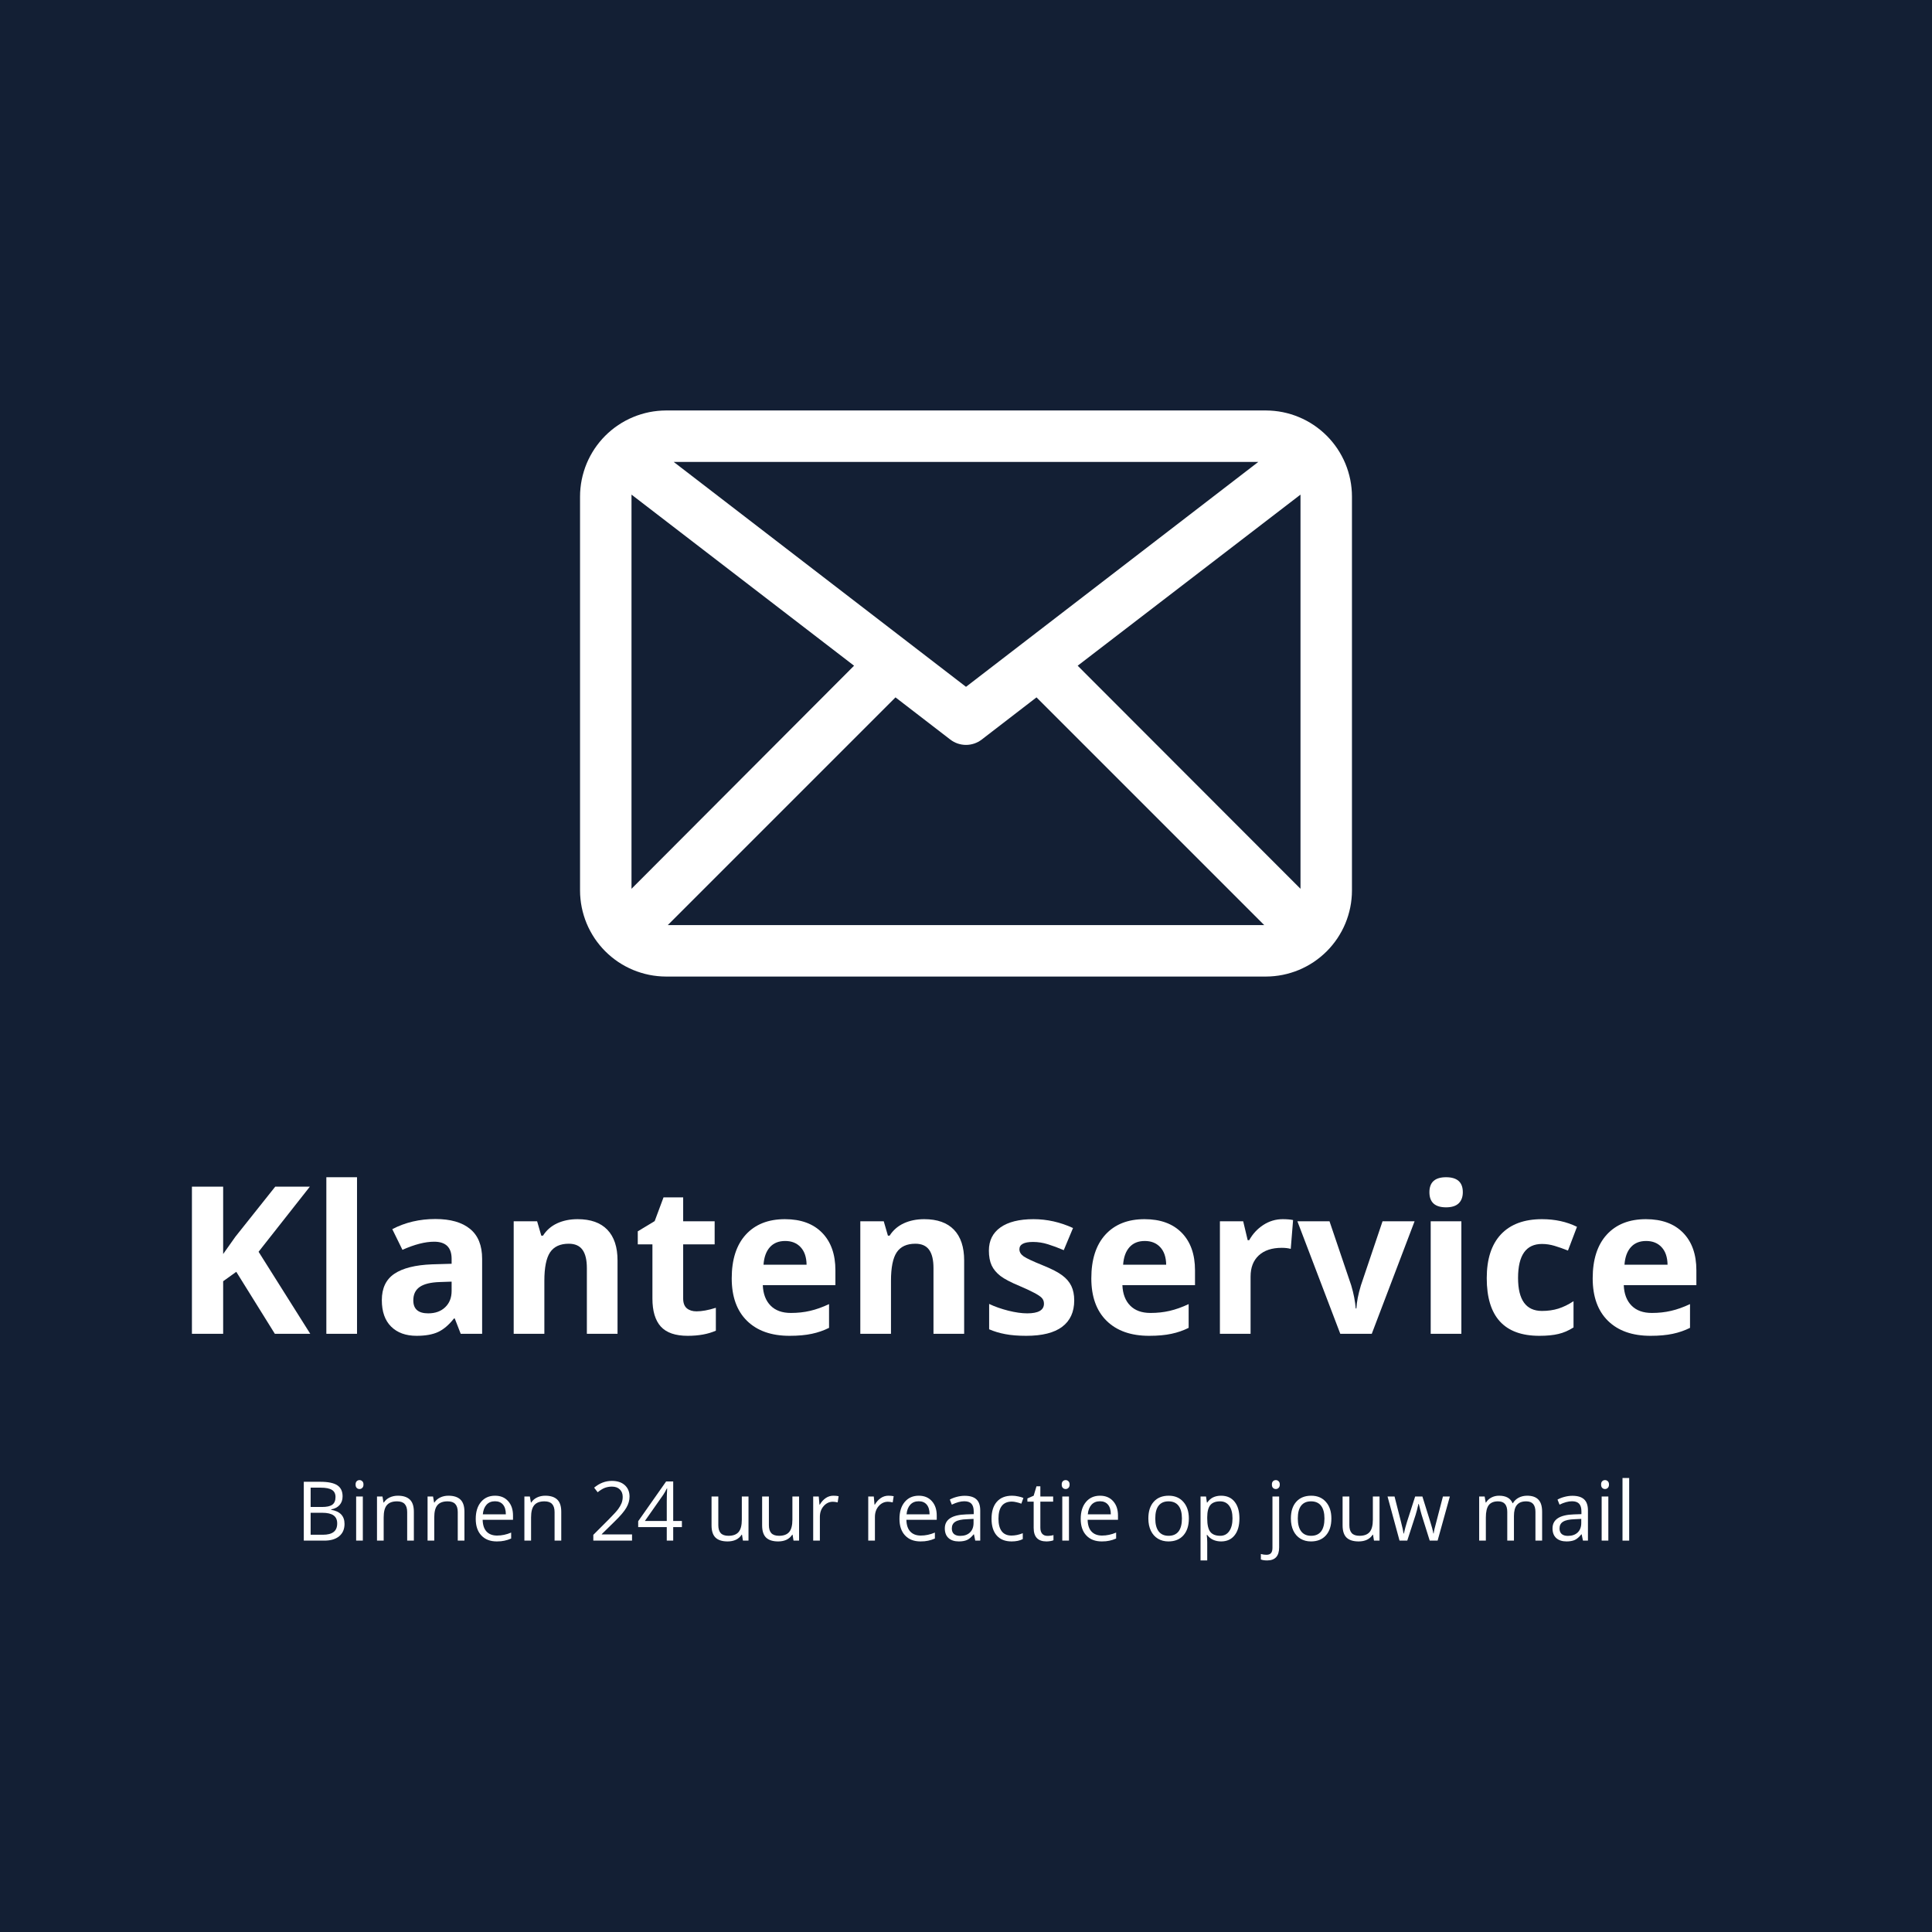
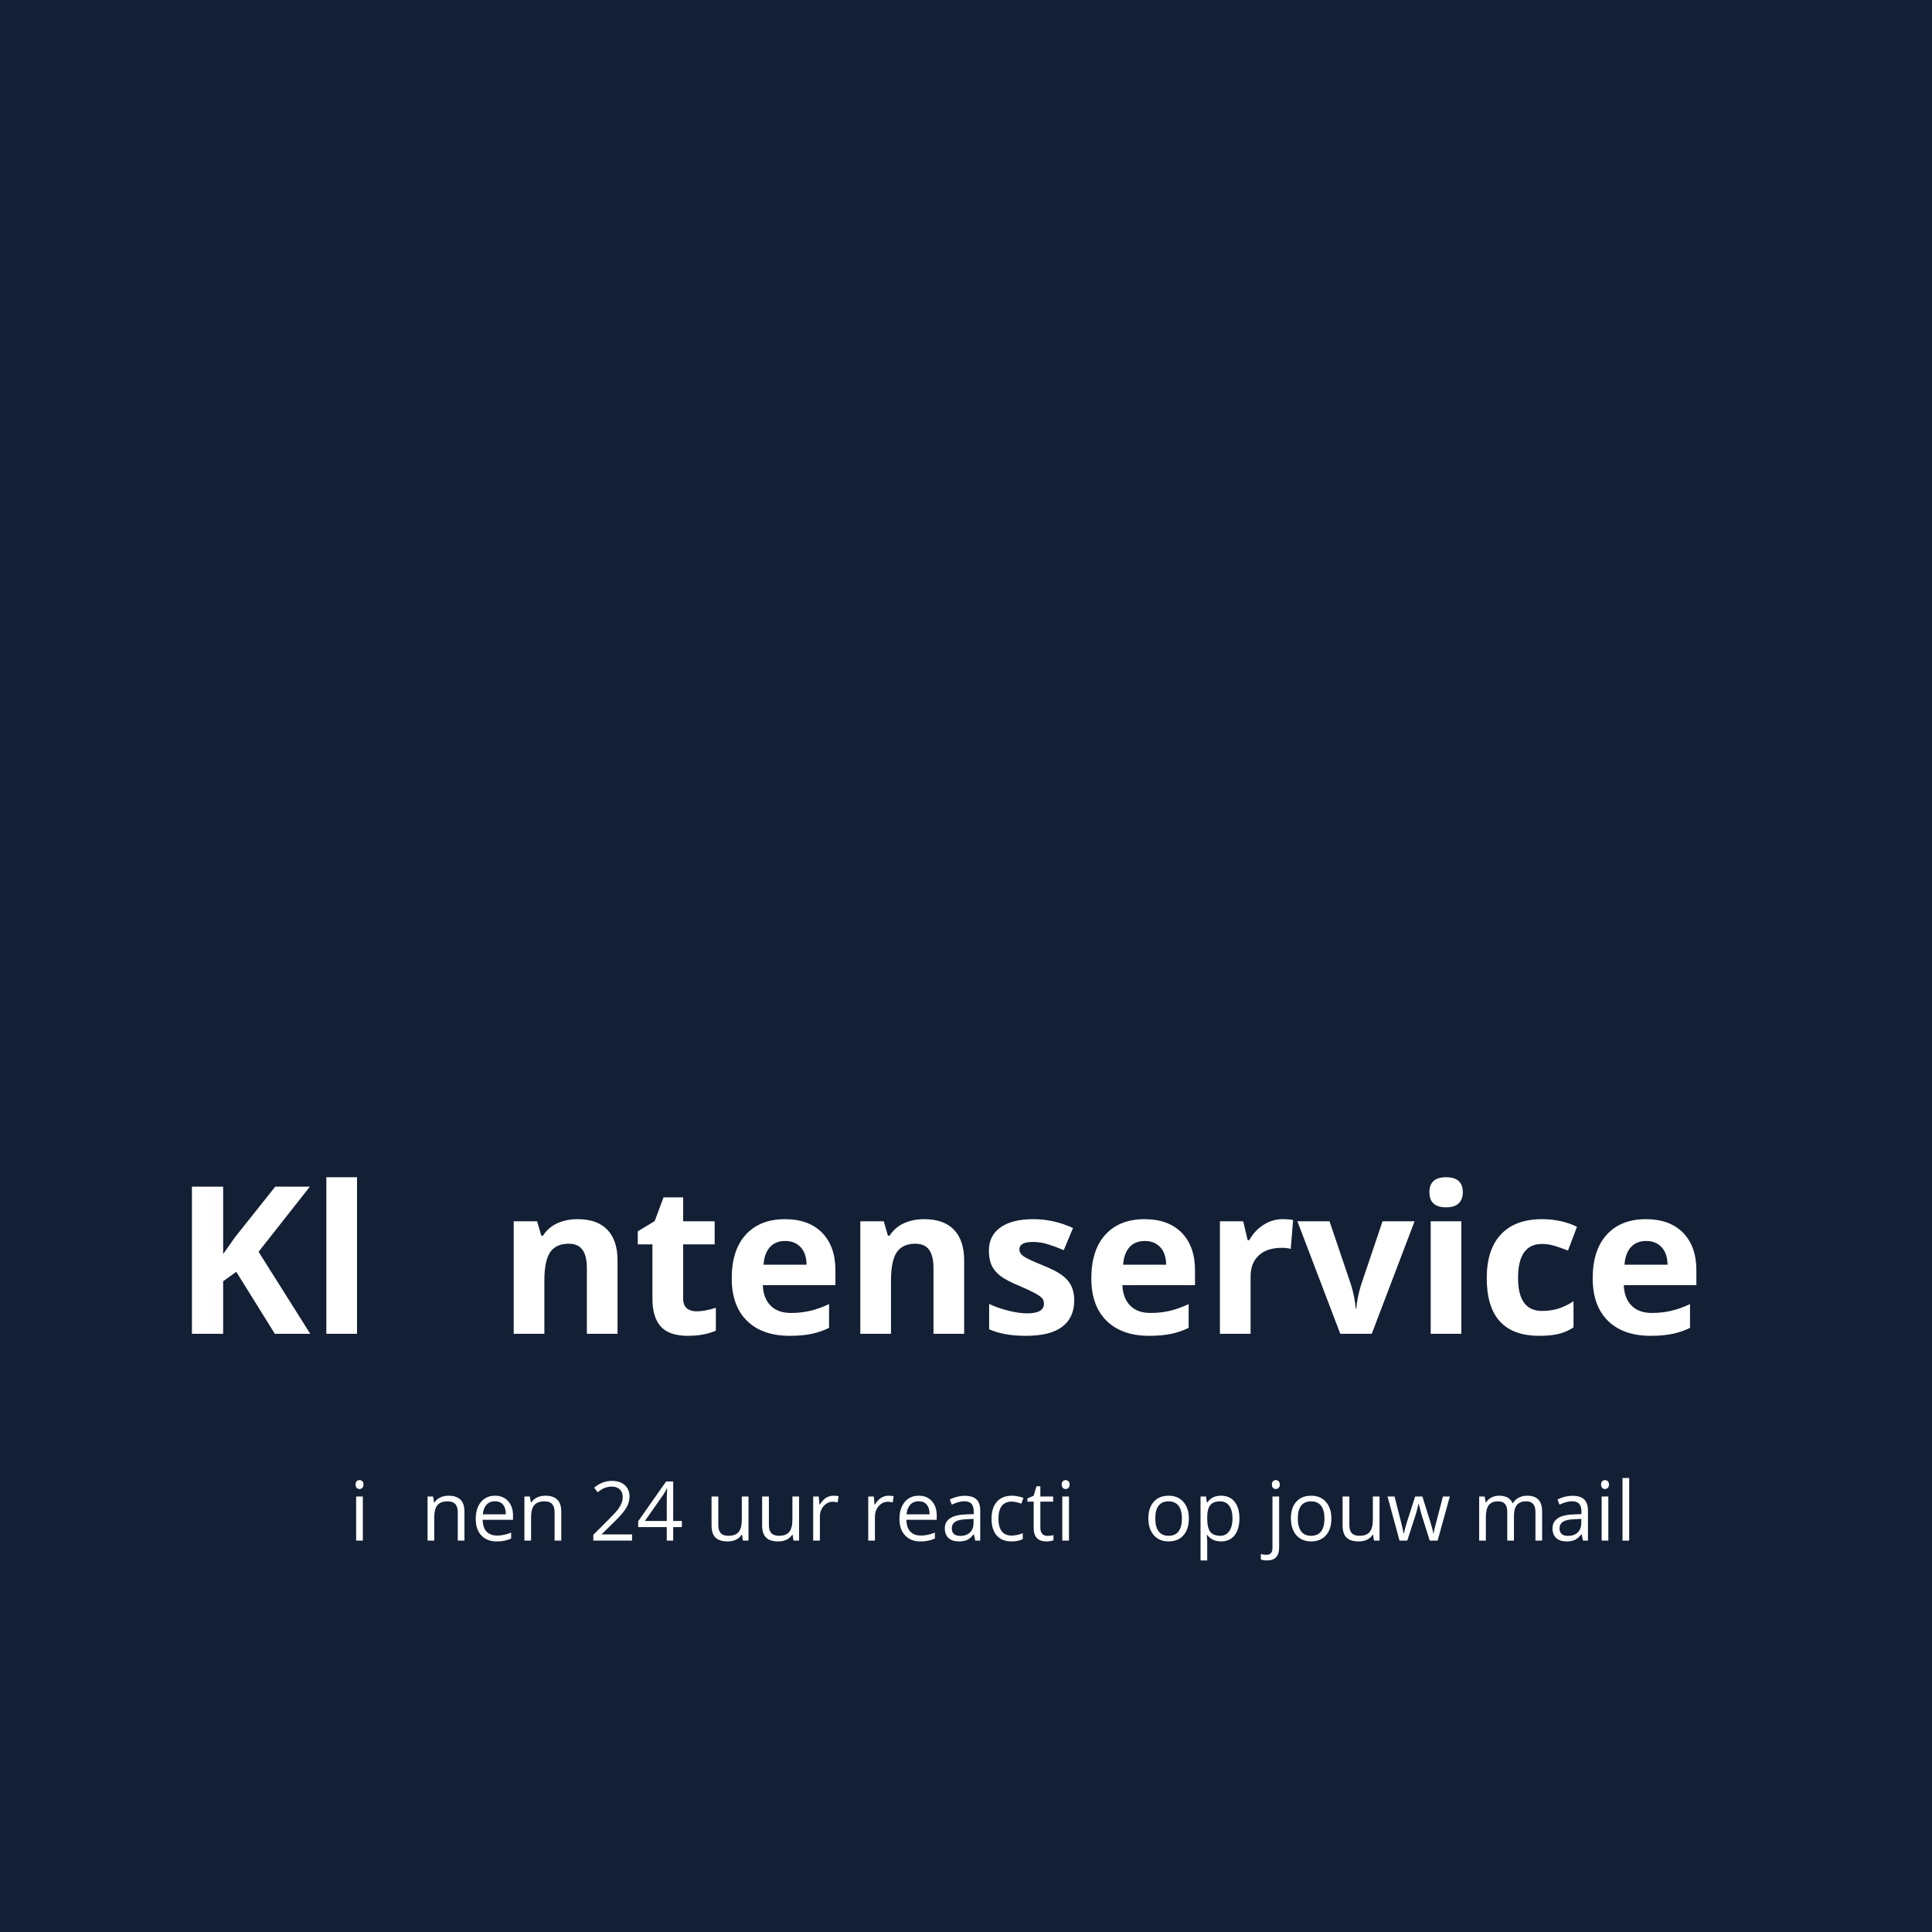
<svg xmlns="http://www.w3.org/2000/svg" version="1.0" preserveAspectRatio="xMidYMid meet" height="500" viewBox="0 0 375 375" zoomAndPan="magnify" width="500">
  <defs>
    <g />
    <clipPath id="d51730bd1d">
-       <path clip-rule="nonzero" d="M 112.5 79.672 L 262.5 79.672 L 262.5 189.922 L 112.5 189.922 Z M 112.5 79.672" />
-     </clipPath>
+       </clipPath>
  </defs>
  <rect fill-opacity="1" height="450" y="-37.5" fill="#ffffff" width="450" x="-37.5" />
  <rect fill-opacity="1" height="450" y="-37.5" fill="#131f34" width="450" x="-37.5" />
  <g clip-path="url(#d51730bd1d)">
    <path fill-rule="nonzero" fill-opacity="1" d="M 245.734 79.672 L 129.266 79.672 C 128.719 79.676 128.176 79.703 127.633 79.758 C 127.09 79.812 126.551 79.895 126.016 80 C 125.48 80.109 124.953 80.242 124.43 80.402 C 123.906 80.562 123.395 80.746 122.891 80.957 C 122.387 81.164 121.895 81.398 121.414 81.656 C 120.93 81.914 120.465 82.195 120.012 82.5 C 119.559 82.801 119.117 83.129 118.699 83.473 C 118.277 83.82 117.871 84.188 117.484 84.574 C 117.098 84.957 116.734 85.363 116.387 85.785 C 116.039 86.207 115.715 86.645 115.41 87.098 C 115.109 87.551 114.828 88.02 114.57 88.5 C 114.312 88.98 114.078 89.473 113.867 89.977 C 113.66 90.48 113.473 90.996 113.316 91.516 C 113.156 92.039 113.023 92.566 112.914 93.102 C 112.805 93.637 112.727 94.176 112.672 94.719 C 112.613 95.262 112.586 95.809 112.586 96.352 L 112.586 172.867 C 112.586 173.414 112.613 173.957 112.672 174.5 C 112.727 175.043 112.805 175.582 112.914 176.117 C 113.023 176.652 113.156 177.18 113.316 177.703 C 113.473 178.227 113.66 178.738 113.867 179.242 C 114.078 179.746 114.312 180.238 114.57 180.719 C 114.828 181.199 115.109 181.668 115.41 182.121 C 115.715 182.574 116.039 183.012 116.387 183.434 C 116.734 183.855 117.098 184.262 117.484 184.648 C 117.871 185.031 118.277 185.398 118.699 185.746 C 119.117 186.094 119.559 186.418 120.012 186.723 C 120.465 187.023 120.93 187.305 121.414 187.562 C 121.895 187.82 122.387 188.055 122.891 188.266 C 123.395 188.473 123.906 188.66 124.43 188.816 C 124.953 188.977 125.48 189.109 126.016 189.219 C 126.551 189.328 127.09 189.406 127.633 189.461 C 128.176 189.516 128.719 189.547 129.266 189.547 L 245.734 189.547 C 246.281 189.547 246.824 189.516 247.367 189.461 C 247.91 189.406 248.449 189.328 248.984 189.219 C 249.52 189.109 250.047 188.977 250.57 188.816 C 251.094 188.66 251.605 188.473 252.109 188.266 C 252.613 188.055 253.105 187.82 253.586 187.562 C 254.07 187.305 254.535 187.023 254.988 186.723 C 255.441 186.418 255.879 186.094 256.301 185.746 C 256.723 185.398 257.129 185.031 257.516 184.648 C 257.902 184.262 258.266 183.855 258.613 183.434 C 258.961 183.012 259.285 182.574 259.59 182.121 C 259.891 181.668 260.172 181.199 260.43 180.719 C 260.688 180.238 260.922 179.746 261.133 179.242 C 261.34 178.738 261.527 178.227 261.684 177.703 C 261.844 177.18 261.977 176.652 262.086 176.117 C 262.195 175.582 262.273 175.043 262.328 174.5 C 262.387 173.957 262.414 173.414 262.414 172.867 L 262.414 96.352 C 262.414 95.809 262.387 95.262 262.328 94.719 C 262.273 94.176 262.195 93.637 262.086 93.102 C 261.977 92.566 261.844 92.039 261.684 91.516 C 261.527 90.996 261.34 90.48 261.133 89.977 C 260.922 89.473 260.688 88.98 260.43 88.5 C 260.172 88.02 259.891 87.551 259.59 87.098 C 259.285 86.645 258.961 86.207 258.613 85.785 C 258.266 85.363 257.902 84.957 257.516 84.574 C 257.129 84.188 256.723 83.82 256.301 83.473 C 255.879 83.129 255.441 82.801 254.988 82.5 C 254.535 82.195 254.07 81.914 253.586 81.656 C 253.105 81.398 252.613 81.164 252.109 80.957 C 251.605 80.746 251.094 80.562 250.57 80.402 C 250.047 80.242 249.52 80.109 248.984 80 C 248.449 79.895 247.91 79.812 247.367 79.758 C 246.824 79.703 246.281 79.676 245.734 79.672 Z M 122.574 96.004 L 165.773 129.215 L 122.574 172.516 L 122.574 96.352 C 122.574 96.352 122.574 96.105 122.574 96.004 Z M 187.5 133.312 L 130.766 89.66 L 244.234 89.66 Z M 173.816 135.359 L 184.453 143.551 C 184.891 143.887 185.371 144.145 185.891 144.32 C 186.414 144.496 186.949 144.586 187.5 144.586 C 188.051 144.586 188.586 144.496 189.109 144.32 C 189.629 144.145 190.109 143.887 190.547 143.551 L 201.184 135.359 L 245.383 179.559 L 129.617 179.559 Z M 209.176 129.215 L 252.426 96.004 C 252.426 96.004 252.426 96.004 252.426 96.352 L 252.426 172.516 Z M 209.176 129.215" fill="#ffffff" />
  </g>
  <g fill-opacity="1" fill="#ffffff">
    <g transform="translate(33.659, 258.89)">
      <g>
        <path d="M 26.562 0 L 19.688 0 L 12.203 -12.031 L 9.656 -10.203 L 9.656 0 L 3.594 0 L 3.594 -28.562 L 9.656 -28.562 L 9.656 -15.484 L 12.031 -18.844 L 19.766 -28.562 L 26.484 -28.562 L 16.531 -15.922 Z M 26.562 0" />
      </g>
    </g>
  </g>
  <g fill-opacity="1" fill="#ffffff">
    <g transform="translate(60.219, 258.89)">
      <g>
        <path d="M 9.078 0 L 3.125 0 L 3.125 -30.391 L 9.078 -30.391 Z M 9.078 0" />
      </g>
    </g>
  </g>
  <g fill-opacity="1" fill="#ffffff">
    <g transform="translate(72.425, 258.89)">
      <g>
-         <path d="M 17 0 L 15.844 -2.969 L 15.688 -2.969 C 14.688 -1.707 13.656 -0.832 12.594 -0.344 C 11.531 0.145 10.145 0.391 8.438 0.391 C 6.344 0.391 4.691 -0.207 3.484 -1.406 C 2.285 -2.602 1.688 -4.312 1.688 -6.531 C 1.688 -8.844 2.492 -10.547 4.109 -11.641 C 5.734 -12.742 8.18 -13.359 11.453 -13.484 L 15.234 -13.594 L 15.234 -14.547 C 15.234 -16.766 14.102 -17.875 11.844 -17.875 C 10.094 -17.875 8.039 -17.348 5.688 -16.297 L 3.719 -20.312 C 6.227 -21.625 9.016 -22.281 12.078 -22.281 C 15.004 -22.281 17.25 -21.641 18.812 -20.359 C 20.375 -19.086 21.156 -17.148 21.156 -14.547 L 21.156 0 Z M 15.234 -10.125 L 12.938 -10.047 C 11.195 -9.992 9.906 -9.68 9.062 -9.109 C 8.219 -8.535 7.797 -7.66 7.797 -6.484 C 7.797 -4.805 8.758 -3.969 10.688 -3.969 C 12.062 -3.969 13.16 -4.363 13.984 -5.156 C 14.816 -5.945 15.234 -7.004 15.234 -8.328 Z M 15.234 -10.125" />
-       </g>
+         </g>
    </g>
  </g>
  <g fill-opacity="1" fill="#ffffff">
    <g transform="translate(96.582, 258.89)">
      <g>
        <path d="M 23.281 0 L 17.328 0 L 17.328 -12.75 C 17.328 -14.332 17.047 -15.516 16.484 -16.297 C 15.922 -17.086 15.031 -17.484 13.812 -17.484 C 12.145 -17.484 10.938 -16.926 10.188 -15.812 C 9.445 -14.695 9.078 -12.852 9.078 -10.281 L 9.078 0 L 3.125 0 L 3.125 -21.844 L 7.672 -21.844 L 8.484 -19.047 L 8.812 -19.047 C 9.477 -20.098 10.391 -20.895 11.547 -21.438 C 12.711 -21.977 14.039 -22.25 15.531 -22.25 C 18.07 -22.25 20 -21.562 21.312 -20.188 C 22.625 -18.812 23.281 -16.828 23.281 -14.234 Z M 23.281 0" />
      </g>
    </g>
  </g>
  <g fill-opacity="1" fill="#ffffff">
    <g transform="translate(122.869, 258.89)">
      <g>
        <path d="M 12.328 -4.359 C 13.367 -4.359 14.617 -4.586 16.078 -5.047 L 16.078 -0.609 C 14.586 0.055 12.766 0.391 10.609 0.391 C 8.223 0.391 6.484 -0.207 5.391 -1.406 C 4.305 -2.613 3.766 -4.426 3.766 -6.844 L 3.766 -17.359 L 0.922 -17.359 L 0.922 -19.891 L 4.203 -21.875 L 5.922 -26.484 L 9.734 -26.484 L 9.734 -21.844 L 15.844 -21.844 L 15.844 -17.359 L 9.734 -17.359 L 9.734 -6.844 C 9.734 -5.988 9.969 -5.359 10.438 -4.953 C 10.914 -4.555 11.547 -4.359 12.328 -4.359 Z M 12.328 -4.359" />
      </g>
    </g>
  </g>
  <g fill-opacity="1" fill="#ffffff">
    <g transform="translate(140.23, 258.89)">
      <g>
        <path d="M 12.172 -18.016 C 10.91 -18.016 9.922 -17.613 9.203 -16.812 C 8.484 -16.008 8.07 -14.875 7.969 -13.406 L 16.328 -13.406 C 16.305 -14.875 15.922 -16.008 15.172 -16.812 C 14.43 -17.613 13.43 -18.016 12.172 -18.016 Z M 13.016 0.391 C 9.492 0.391 6.742 -0.578 4.766 -2.516 C 2.785 -4.461 1.797 -7.211 1.797 -10.766 C 1.797 -14.422 2.707 -17.25 4.531 -19.25 C 6.363 -21.25 8.895 -22.25 12.125 -22.25 C 15.219 -22.25 17.625 -21.367 19.344 -19.609 C 21.062 -17.848 21.922 -15.422 21.922 -12.328 L 21.922 -9.438 L 7.828 -9.438 C 7.898 -7.738 8.406 -6.414 9.344 -5.469 C 10.281 -4.52 11.594 -4.047 13.281 -4.047 C 14.594 -4.047 15.832 -4.18 17 -4.453 C 18.176 -4.723 19.406 -5.16 20.688 -5.766 L 20.688 -1.156 C 19.645 -0.633 18.531 -0.25 17.344 0 C 16.156 0.258 14.711 0.391 13.016 0.391 Z M 13.016 0.391" />
      </g>
    </g>
  </g>
  <g fill-opacity="1" fill="#ffffff">
    <g transform="translate(163.861, 258.89)">
      <g>
        <path d="M 23.281 0 L 17.328 0 L 17.328 -12.75 C 17.328 -14.332 17.047 -15.516 16.484 -16.297 C 15.922 -17.086 15.031 -17.484 13.812 -17.484 C 12.145 -17.484 10.938 -16.926 10.188 -15.812 C 9.445 -14.695 9.078 -12.852 9.078 -10.281 L 9.078 0 L 3.125 0 L 3.125 -21.844 L 7.672 -21.844 L 8.484 -19.047 L 8.812 -19.047 C 9.477 -20.098 10.391 -20.895 11.547 -21.438 C 12.711 -21.977 14.039 -22.25 15.531 -22.25 C 18.07 -22.25 20 -21.562 21.312 -20.188 C 22.625 -18.812 23.281 -16.828 23.281 -14.234 Z M 23.281 0" />
      </g>
    </g>
  </g>
  <g fill-opacity="1" fill="#ffffff">
    <g transform="translate(190.147, 258.89)">
      <g>
        <path d="M 18.359 -6.484 C 18.359 -4.242 17.578 -2.535 16.016 -1.359 C 14.461 -0.191 12.141 0.391 9.047 0.391 C 7.453 0.391 6.094 0.281 4.969 0.062 C 3.852 -0.145 2.812 -0.457 1.844 -0.875 L 1.844 -5.797 C 2.945 -5.273 4.191 -4.836 5.578 -4.484 C 6.961 -4.141 8.18 -3.969 9.234 -3.969 C 11.398 -3.969 12.484 -4.594 12.484 -5.844 C 12.484 -6.312 12.336 -6.691 12.047 -6.984 C 11.766 -7.273 11.27 -7.602 10.562 -7.969 C 9.863 -8.344 8.926 -8.781 7.75 -9.281 C 6.07 -9.977 4.836 -10.625 4.047 -11.219 C 3.266 -11.82 2.691 -12.508 2.328 -13.281 C 1.973 -14.062 1.797 -15.02 1.797 -16.156 C 1.797 -18.094 2.547 -19.594 4.047 -20.656 C 5.555 -21.719 7.691 -22.25 10.453 -22.25 C 13.078 -22.25 15.633 -21.676 18.125 -20.531 L 16.328 -16.234 C 15.234 -16.703 14.211 -17.082 13.266 -17.375 C 12.316 -17.676 11.348 -17.828 10.359 -17.828 C 8.598 -17.828 7.719 -17.352 7.719 -16.406 C 7.719 -15.875 8 -15.41 8.562 -15.016 C 9.133 -14.629 10.375 -14.051 12.281 -13.281 C 13.988 -12.594 15.238 -11.945 16.031 -11.344 C 16.832 -10.75 17.422 -10.062 17.797 -9.281 C 18.172 -8.5 18.359 -7.566 18.359 -6.484 Z M 18.359 -6.484" />
      </g>
    </g>
  </g>
  <g fill-opacity="1" fill="#ffffff">
    <g transform="translate(210.028, 258.89)">
      <g>
        <path d="M 12.172 -18.016 C 10.91 -18.016 9.922 -17.613 9.203 -16.812 C 8.484 -16.008 8.07 -14.875 7.969 -13.406 L 16.328 -13.406 C 16.305 -14.875 15.922 -16.008 15.172 -16.812 C 14.43 -17.613 13.43 -18.016 12.172 -18.016 Z M 13.016 0.391 C 9.492 0.391 6.742 -0.578 4.766 -2.516 C 2.785 -4.461 1.797 -7.211 1.797 -10.766 C 1.797 -14.422 2.707 -17.25 4.531 -19.25 C 6.363 -21.25 8.895 -22.25 12.125 -22.25 C 15.219 -22.25 17.625 -21.367 19.344 -19.609 C 21.062 -17.848 21.922 -15.422 21.922 -12.328 L 21.922 -9.438 L 7.828 -9.438 C 7.898 -7.738 8.406 -6.414 9.344 -5.469 C 10.281 -4.52 11.594 -4.047 13.281 -4.047 C 14.594 -4.047 15.832 -4.18 17 -4.453 C 18.176 -4.723 19.406 -5.16 20.688 -5.766 L 20.688 -1.156 C 19.645 -0.633 18.531 -0.25 17.344 0 C 16.156 0.258 14.711 0.391 13.016 0.391 Z M 13.016 0.391" />
      </g>
    </g>
  </g>
  <g fill-opacity="1" fill="#ffffff">
    <g transform="translate(233.659, 258.89)">
      <g>
        <path d="M 15.312 -22.25 C 16.125 -22.25 16.797 -22.191 17.328 -22.078 L 16.875 -16.484 C 16.395 -16.617 15.812 -16.688 15.125 -16.688 C 13.219 -16.688 11.734 -16.195 10.672 -15.219 C 9.609 -14.238 9.078 -12.867 9.078 -11.109 L 9.078 0 L 3.125 0 L 3.125 -21.844 L 7.641 -21.844 L 8.516 -18.172 L 8.812 -18.172 C 9.488 -19.391 10.398 -20.375 11.547 -21.125 C 12.703 -21.875 13.957 -22.25 15.312 -22.25 Z M 15.312 -22.25" />
      </g>
    </g>
  </g>
  <g fill-opacity="1" fill="#ffffff">
    <g transform="translate(251.821, 258.89)">
      <g>
        <path d="M 8.328 0 L 0 -21.844 L 6.234 -21.844 L 10.453 -9.391 C 10.922 -7.816 11.211 -6.328 11.328 -4.922 L 11.453 -4.922 C 11.516 -6.172 11.805 -7.66 12.328 -9.391 L 16.531 -21.844 L 22.75 -21.844 L 14.438 0 Z M 8.328 0" />
      </g>
    </g>
  </g>
  <g fill-opacity="1" fill="#ffffff">
    <g transform="translate(274.573, 258.89)">
      <g>
        <path d="M 2.875 -27.484 C 2.875 -29.422 3.953 -30.391 6.109 -30.391 C 8.273 -30.391 9.359 -29.422 9.359 -27.484 C 9.359 -26.555 9.086 -25.832 8.547 -25.312 C 8.004 -24.801 7.191 -24.547 6.109 -24.547 C 3.953 -24.547 2.875 -25.523 2.875 -27.484 Z M 9.078 0 L 3.125 0 L 3.125 -21.844 L 9.078 -21.844 Z M 9.078 0" />
      </g>
    </g>
  </g>
  <g fill-opacity="1" fill="#ffffff">
    <g transform="translate(286.779, 258.89)">
      <g>
        <path d="M 12 0.391 C 5.195 0.391 1.797 -3.336 1.797 -10.797 C 1.797 -14.516 2.719 -17.352 4.562 -19.312 C 6.414 -21.27 9.066 -22.25 12.516 -22.25 C 15.047 -22.25 17.312 -21.754 19.312 -20.766 L 17.562 -16.156 C 16.625 -16.531 15.75 -16.836 14.938 -17.078 C 14.133 -17.316 13.328 -17.438 12.516 -17.438 C 9.422 -17.438 7.875 -15.238 7.875 -10.844 C 7.875 -6.57 9.422 -4.438 12.516 -4.438 C 13.66 -4.438 14.723 -4.586 15.703 -4.891 C 16.68 -5.203 17.66 -5.68 18.641 -6.328 L 18.641 -1.234 C 17.672 -0.617 16.691 -0.195 15.703 0.031 C 14.723 0.27 13.488 0.391 12 0.391 Z M 12 0.391" />
      </g>
    </g>
  </g>
  <g fill-opacity="1" fill="#ffffff">
    <g transform="translate(307.343, 258.89)">
      <g>
        <path d="M 12.172 -18.016 C 10.91 -18.016 9.922 -17.613 9.203 -16.812 C 8.484 -16.008 8.07 -14.875 7.969 -13.406 L 16.328 -13.406 C 16.305 -14.875 15.922 -16.008 15.172 -16.812 C 14.43 -17.613 13.43 -18.016 12.172 -18.016 Z M 13.016 0.391 C 9.492 0.391 6.742 -0.578 4.766 -2.516 C 2.785 -4.461 1.797 -7.211 1.797 -10.766 C 1.797 -14.422 2.707 -17.25 4.531 -19.25 C 6.363 -21.25 8.895 -22.25 12.125 -22.25 C 15.219 -22.25 17.625 -21.367 19.344 -19.609 C 21.062 -17.848 21.922 -15.422 21.922 -12.328 L 21.922 -9.438 L 7.828 -9.438 C 7.898 -7.738 8.406 -6.414 9.344 -5.469 C 10.281 -4.52 11.594 -4.047 13.281 -4.047 C 14.594 -4.047 15.832 -4.18 17 -4.453 C 18.176 -4.723 19.406 -5.16 20.688 -5.766 L 20.688 -1.156 C 19.645 -0.633 18.531 -0.25 17.344 0 C 16.156 0.258 14.711 0.391 13.016 0.391 Z M 13.016 0.391" />
      </g>
    </g>
  </g>
  <g fill-opacity="1" fill="#ffffff">
    <g transform="translate(330.975, 258.89)">
      <g />
    </g>
  </g>
  <g fill-opacity="1" fill="#ffffff">
    <g transform="translate(57.388, 299.035)">
      <g>
-         <path d="M 1.578 -11.422 L 4.797 -11.422 C 6.316 -11.422 7.414 -11.191 8.094 -10.734 C 8.77 -10.285 9.109 -9.57 9.109 -8.594 C 9.109 -7.914 8.914 -7.359 8.531 -6.922 C 8.156 -6.484 7.609 -6.195 6.891 -6.062 L 6.891 -5.984 C 8.617 -5.691 9.484 -4.781 9.484 -3.25 C 9.484 -2.227 9.141 -1.43 8.453 -0.859 C 7.766 -0.285 6.801 0 5.562 0 L 1.578 0 Z M 2.906 -6.531 L 5.094 -6.531 C 6.031 -6.531 6.703 -6.676 7.109 -6.969 C 7.523 -7.27 7.734 -7.77 7.734 -8.469 C 7.734 -9.102 7.504 -9.562 7.047 -9.844 C 6.586 -10.133 5.859 -10.281 4.859 -10.281 L 2.906 -10.281 Z M 2.906 -5.406 L 2.906 -1.141 L 5.281 -1.141 C 6.207 -1.141 6.898 -1.316 7.359 -1.672 C 7.828 -2.023 8.062 -2.582 8.062 -3.344 C 8.062 -4.051 7.82 -4.57 7.344 -4.906 C 6.875 -5.238 6.148 -5.406 5.172 -5.406 Z M 2.906 -5.406" />
-       </g>
+         </g>
    </g>
  </g>
  <g fill-opacity="1" fill="#ffffff">
    <g transform="translate(67.753, 299.035)">
      <g>
        <path d="M 2.672 0 L 1.375 0 L 1.375 -8.562 L 2.672 -8.562 Z M 1.266 -10.891 C 1.266 -11.18 1.336 -11.395 1.484 -11.531 C 1.629 -11.676 1.812 -11.75 2.031 -11.75 C 2.238 -11.75 2.414 -11.676 2.562 -11.531 C 2.719 -11.395 2.797 -11.18 2.797 -10.891 C 2.797 -10.598 2.719 -10.379 2.562 -10.234 C 2.414 -10.086 2.238 -10.016 2.031 -10.016 C 1.812 -10.016 1.629 -10.086 1.484 -10.234 C 1.336 -10.379 1.266 -10.598 1.266 -10.891 Z M 1.266 -10.891" />
      </g>
    </g>
  </g>
  <g fill-opacity="1" fill="#ffffff">
    <g transform="translate(71.799, 299.035)">
      <g>
+         </g>
+     </g>
+   </g>
+   <g fill-opacity="1" fill="#ffffff">
+     <g transform="translate(81.616, 299.035)">
+       <g>
        <path d="M 7.234 0 L 7.234 -5.547 C 7.234 -6.242 7.07 -6.766 6.75 -7.109 C 6.438 -7.453 5.941 -7.625 5.266 -7.625 C 4.367 -7.625 3.711 -7.379 3.297 -6.891 C 2.879 -6.41 2.672 -5.613 2.672 -4.5 L 2.672 0 L 1.375 0 L 1.375 -8.562 L 2.438 -8.562 L 2.641 -7.391 L 2.703 -7.391 C 2.973 -7.816 3.348 -8.145 3.828 -8.375 C 4.305 -8.602 4.836 -8.719 5.422 -8.719 C 6.453 -8.719 7.227 -8.469 7.75 -7.969 C 8.27 -7.477 8.531 -6.688 8.531 -5.594 L 8.531 0 Z M 7.234 0" />
      </g>
    </g>
  </g>
  <g fill-opacity="1" fill="#ffffff">
-     <g transform="translate(81.616, 299.035)">
+     <g transform="translate(91.434, 299.035)">
+       <g>
+         <path d="M 5 0.156 C 3.727 0.156 2.727 -0.227 2 -1 C 1.27 -1.77 0.906 -2.844 0.906 -4.219 C 0.906 -5.594 1.242 -6.688 1.922 -7.5 C 2.598 -8.312 3.508 -8.719 4.656 -8.719 C 5.727 -8.719 6.578 -8.363 7.203 -7.656 C 7.828 -6.957 8.141 -6.031 8.141 -4.875 L 8.141 -4.047 L 2.25 -4.047 C 2.27 -3.047 2.52 -2.285 3 -1.766 C 3.488 -1.242 4.172 -0.984 5.047 -0.984 C 5.961 -0.984 6.875 -1.176 7.781 -1.562 L 7.781 -0.406 C 7.32 -0.207 6.883 -0.066 6.469 0.016 C 6.062 0.109 5.57 0.156 5 0.156 Z M 4.641 -7.641 C 3.953 -7.641 3.406 -7.414 3 -6.969 C 2.594 -6.52 2.352 -5.898 2.281 -5.109 L 6.75 -5.109 C 6.75 -5.922 6.566 -6.547 6.203 -6.984 C 5.836 -7.422 5.316 -7.641 4.641 -7.641 Z M 4.641 -7.641" />
+       </g>
+     </g>
+   </g>
+   <g fill-opacity="1" fill="#ffffff">
+     <g transform="translate(100.409, 299.035)">
      <g>
        <path d="M 7.234 0 L 7.234 -5.547 C 7.234 -6.242 7.07 -6.766 6.75 -7.109 C 6.438 -7.453 5.941 -7.625 5.266 -7.625 C 4.367 -7.625 3.711 -7.379 3.297 -6.891 C 2.879 -6.41 2.672 -5.613 2.672 -4.5 L 2.672 0 L 1.375 0 L 1.375 -8.562 L 2.438 -8.562 L 2.641 -7.391 L 2.703 -7.391 C 2.973 -7.816 3.348 -8.145 3.828 -8.375 C 4.305 -8.602 4.836 -8.719 5.422 -8.719 C 6.453 -8.719 7.227 -8.469 7.75 -7.969 C 8.27 -7.477 8.531 -6.688 8.531 -5.594 L 8.531 0 Z M 7.234 0" />
      </g>
    </g>
  </g>
  <g fill-opacity="1" fill="#ffffff">
-     <g transform="translate(91.434, 299.035)">
+     <g transform="translate(110.227, 299.035)">
+       <g />
+     </g>
+   </g>
+   <g fill-opacity="1" fill="#ffffff">
+     <g transform="translate(114.382, 299.035)">
+       <g>
+         <path d="M 8.297 0 L 0.781 0 L 0.781 -1.125 L 3.797 -4.141 C 4.711 -5.066 5.316 -5.727 5.609 -6.125 C 5.898 -6.52 6.117 -6.906 6.266 -7.281 C 6.41 -7.656 6.484 -8.062 6.484 -8.5 C 6.484 -9.102 6.297 -9.582 5.922 -9.938 C 5.555 -10.301 5.047 -10.484 4.391 -10.484 C 3.91 -10.484 3.457 -10.406 3.031 -10.25 C 2.613 -10.094 2.145 -9.805 1.625 -9.391 L 0.938 -10.281 C 1.988 -11.156 3.133 -11.594 4.375 -11.594 C 5.445 -11.594 6.285 -11.316 6.891 -10.766 C 7.504 -10.211 7.812 -9.473 7.812 -8.547 C 7.812 -7.828 7.609 -7.113 7.203 -6.406 C 6.797 -5.695 6.035 -4.801 4.922 -3.719 L 2.422 -1.266 L 2.422 -1.203 L 8.297 -1.203 Z M 8.297 0" />
+       </g>
+     </g>
+   </g>
+   <g fill-opacity="1" fill="#ffffff">
+     <g transform="translate(123.528, 299.035)">
+       <g>
+         <path d="M 8.828 -2.625 L 7.141 -2.625 L 7.141 0 L 5.891 0 L 5.891 -2.625 L 0.344 -2.625 L 0.344 -3.766 L 5.766 -11.484 L 7.141 -11.484 L 7.141 -3.812 L 8.828 -3.812 Z M 5.891 -3.812 L 5.891 -7.609 C 5.891 -8.348 5.914 -9.188 5.969 -10.125 L 5.906 -10.125 C 5.656 -9.625 5.422 -9.211 5.203 -8.891 L 1.641 -3.812 Z M 5.891 -3.812" />
+       </g>
+     </g>
+   </g>
+   <g fill-opacity="1" fill="#ffffff">
+     <g transform="translate(132.674, 299.035)">
+       <g />
+     </g>
+   </g>
+   <g fill-opacity="1" fill="#ffffff">
+     <g transform="translate(136.83, 299.035)">
+       <g>
+         <path d="M 2.594 -8.562 L 2.594 -3.016 C 2.594 -2.316 2.75 -1.797 3.062 -1.453 C 3.383 -1.109 3.883 -0.938 4.562 -0.938 C 5.457 -0.938 6.113 -1.18 6.531 -1.672 C 6.945 -2.16 7.156 -2.957 7.156 -4.062 L 7.156 -8.562 L 8.453 -8.562 L 8.453 0 L 7.375 0 L 7.188 -1.156 L 7.125 -1.156 C 6.852 -0.727 6.484 -0.398 6.016 -0.172 C 5.547 0.047 5.008 0.156 4.406 0.156 C 3.363 0.156 2.582 -0.086 2.062 -0.578 C 1.539 -1.078 1.281 -1.875 1.281 -2.969 L 1.281 -8.562 Z M 2.594 -8.562" />
+       </g>
+     </g>
+   </g>
+   <g fill-opacity="1" fill="#ffffff">
+     <g transform="translate(146.648, 299.035)">
+       <g>
+         <path d="M 2.594 -8.562 L 2.594 -3.016 C 2.594 -2.316 2.75 -1.797 3.062 -1.453 C 3.383 -1.109 3.883 -0.938 4.562 -0.938 C 5.457 -0.938 6.113 -1.18 6.531 -1.672 C 6.945 -2.16 7.156 -2.957 7.156 -4.062 L 7.156 -8.562 L 8.453 -8.562 L 8.453 0 L 7.375 0 L 7.188 -1.156 L 7.125 -1.156 C 6.852 -0.727 6.484 -0.398 6.016 -0.172 C 5.547 0.047 5.008 0.156 4.406 0.156 C 3.363 0.156 2.582 -0.086 2.062 -0.578 C 1.539 -1.078 1.281 -1.875 1.281 -2.969 L 1.281 -8.562 Z M 2.594 -8.562" />
+       </g>
+     </g>
+   </g>
+   <g fill-opacity="1" fill="#ffffff">
+     <g transform="translate(156.465, 299.035)">
+       <g>
+         <path d="M 5.281 -8.719 C 5.664 -8.719 6.008 -8.688 6.312 -8.625 L 6.125 -7.422 C 5.77 -7.504 5.457 -7.547 5.188 -7.547 C 4.5 -7.547 3.906 -7.266 3.406 -6.703 C 2.914 -6.141 2.672 -5.438 2.672 -4.594 L 2.672 0 L 1.375 0 L 1.375 -8.562 L 2.453 -8.562 L 2.594 -6.984 L 2.656 -6.984 C 2.977 -7.535 3.363 -7.961 3.812 -8.266 C 4.258 -8.566 4.75 -8.719 5.281 -8.719 Z M 5.281 -8.719" />
+       </g>
+     </g>
+   </g>
+   <g fill-opacity="1" fill="#ffffff">
+     <g transform="translate(162.995, 299.035)">
+       <g />
+     </g>
+   </g>
+   <g fill-opacity="1" fill="#ffffff">
+     <g transform="translate(167.15, 299.035)">
+       <g>
+         <path d="M 5.281 -8.719 C 5.664 -8.719 6.008 -8.688 6.312 -8.625 L 6.125 -7.422 C 5.77 -7.504 5.457 -7.547 5.188 -7.547 C 4.5 -7.547 3.906 -7.266 3.406 -6.703 C 2.914 -6.141 2.672 -5.438 2.672 -4.594 L 2.672 0 L 1.375 0 L 1.375 -8.562 L 2.453 -8.562 L 2.594 -6.984 L 2.656 -6.984 C 2.977 -7.535 3.363 -7.961 3.812 -8.266 C 4.258 -8.566 4.75 -8.719 5.281 -8.719 Z M 5.281 -8.719" />
+       </g>
+     </g>
+   </g>
+   <g fill-opacity="1" fill="#ffffff">
+     <g transform="translate(173.68, 299.035)">
      <g>
        <path d="M 5 0.156 C 3.727 0.156 2.727 -0.227 2 -1 C 1.27 -1.77 0.906 -2.844 0.906 -4.219 C 0.906 -5.594 1.242 -6.688 1.922 -7.5 C 2.598 -8.312 3.508 -8.719 4.656 -8.719 C 5.727 -8.719 6.578 -8.363 7.203 -7.656 C 7.828 -6.957 8.141 -6.031 8.141 -4.875 L 8.141 -4.047 L 2.25 -4.047 C 2.27 -3.047 2.52 -2.285 3 -1.766 C 3.488 -1.242 4.172 -0.984 5.047 -0.984 C 5.961 -0.984 6.875 -1.176 7.781 -1.562 L 7.781 -0.406 C 7.32 -0.207 6.883 -0.066 6.469 0.016 C 6.062 0.109 5.57 0.156 5 0.156 Z M 4.641 -7.641 C 3.953 -7.641 3.406 -7.414 3 -6.969 C 2.594 -6.52 2.352 -5.898 2.281 -5.109 L 6.75 -5.109 C 6.75 -5.922 6.566 -6.547 6.203 -6.984 C 5.836 -7.422 5.316 -7.641 4.641 -7.641 Z M 4.641 -7.641" />
      </g>
    </g>
  </g>
  <g fill-opacity="1" fill="#ffffff">
-     <g transform="translate(100.409, 299.035)">
-       <g>
-         <path d="M 7.234 0 L 7.234 -5.547 C 7.234 -6.242 7.07 -6.766 6.75 -7.109 C 6.438 -7.453 5.941 -7.625 5.266 -7.625 C 4.367 -7.625 3.711 -7.379 3.297 -6.891 C 2.879 -6.41 2.672 -5.613 2.672 -4.5 L 2.672 0 L 1.375 0 L 1.375 -8.562 L 2.438 -8.562 L 2.641 -7.391 L 2.703 -7.391 C 2.973 -7.816 3.348 -8.145 3.828 -8.375 C 4.305 -8.602 4.836 -8.719 5.422 -8.719 C 6.453 -8.719 7.227 -8.469 7.75 -7.969 C 8.27 -7.477 8.531 -6.688 8.531 -5.594 L 8.531 0 Z M 7.234 0" />
-       </g>
-     </g>
-   </g>
-   <g fill-opacity="1" fill="#ffffff">
-     <g transform="translate(110.227, 299.035)">
-       <g />
-     </g>
-   </g>
-   <g fill-opacity="1" fill="#ffffff">
-     <g transform="translate(114.382, 299.035)">
-       <g>
-         <path d="M 8.297 0 L 0.781 0 L 0.781 -1.125 L 3.797 -4.141 C 4.711 -5.066 5.316 -5.727 5.609 -6.125 C 5.898 -6.52 6.117 -6.906 6.266 -7.281 C 6.41 -7.656 6.484 -8.062 6.484 -8.5 C 6.484 -9.102 6.297 -9.582 5.922 -9.938 C 5.555 -10.301 5.047 -10.484 4.391 -10.484 C 3.91 -10.484 3.457 -10.406 3.031 -10.25 C 2.613 -10.094 2.145 -9.805 1.625 -9.391 L 0.938 -10.281 C 1.988 -11.156 3.133 -11.594 4.375 -11.594 C 5.445 -11.594 6.285 -11.316 6.891 -10.766 C 7.504 -10.211 7.812 -9.473 7.812 -8.547 C 7.812 -7.828 7.609 -7.113 7.203 -6.406 C 6.797 -5.695 6.035 -4.801 4.922 -3.719 L 2.422 -1.266 L 2.422 -1.203 L 8.297 -1.203 Z M 8.297 0" />
-       </g>
-     </g>
-   </g>
-   <g fill-opacity="1" fill="#ffffff">
-     <g transform="translate(123.528, 299.035)">
-       <g>
-         <path d="M 8.828 -2.625 L 7.141 -2.625 L 7.141 0 L 5.891 0 L 5.891 -2.625 L 0.344 -2.625 L 0.344 -3.766 L 5.766 -11.484 L 7.141 -11.484 L 7.141 -3.812 L 8.828 -3.812 Z M 5.891 -3.812 L 5.891 -7.609 C 5.891 -8.348 5.914 -9.188 5.969 -10.125 L 5.906 -10.125 C 5.656 -9.625 5.422 -9.211 5.203 -8.891 L 1.641 -3.812 Z M 5.891 -3.812" />
-       </g>
-     </g>
-   </g>
-   <g fill-opacity="1" fill="#ffffff">
-     <g transform="translate(132.674, 299.035)">
-       <g />
-     </g>
-   </g>
-   <g fill-opacity="1" fill="#ffffff">
-     <g transform="translate(136.83, 299.035)">
+     <g transform="translate(182.654, 299.035)">
+       <g>
+         <path d="M 6.641 0 L 6.391 -1.219 L 6.328 -1.219 C 5.898 -0.688 5.473 -0.32 5.047 -0.125 C 4.617 0.062 4.086 0.156 3.453 0.156 C 2.609 0.156 1.941 -0.062 1.453 -0.5 C 0.973 -0.938 0.734 -1.562 0.734 -2.375 C 0.734 -4.102 2.117 -5.008 4.891 -5.094 L 6.344 -5.141 L 6.344 -5.672 C 6.344 -6.336 6.195 -6.832 5.906 -7.156 C 5.613 -7.477 5.148 -7.641 4.516 -7.641 C 3.805 -7.641 3 -7.422 2.094 -6.984 L 1.703 -7.969 C 2.117 -8.195 2.578 -8.375 3.078 -8.5 C 3.586 -8.633 4.094 -8.703 4.594 -8.703 C 5.613 -8.703 6.367 -8.473 6.859 -8.016 C 7.359 -7.566 7.609 -6.844 7.609 -5.844 L 7.609 0 Z M 3.719 -0.922 C 4.52 -0.922 5.148 -1.141 5.609 -1.578 C 6.078 -2.023 6.312 -2.645 6.312 -3.438 L 6.312 -4.219 L 5.016 -4.156 C 3.984 -4.125 3.238 -3.961 2.781 -3.672 C 2.32 -3.391 2.094 -2.953 2.094 -2.359 C 2.094 -1.891 2.234 -1.531 2.516 -1.281 C 2.805 -1.039 3.207 -0.922 3.719 -0.922 Z M 3.719 -0.922" />
+       </g>
+     </g>
+   </g>
+   <g fill-opacity="1" fill="#ffffff">
+     <g transform="translate(191.551, 299.035)">
+       <g>
+         <path d="M 4.797 0.156 C 3.555 0.156 2.598 -0.223 1.922 -0.984 C 1.242 -1.754 0.906 -2.836 0.906 -4.234 C 0.906 -5.66 1.25 -6.766 1.938 -7.547 C 2.625 -8.328 3.609 -8.719 4.891 -8.719 C 5.297 -8.719 5.703 -8.672 6.109 -8.578 C 6.523 -8.492 6.852 -8.395 7.094 -8.281 L 6.688 -7.172 C 6.406 -7.285 6.094 -7.379 5.75 -7.453 C 5.414 -7.535 5.117 -7.578 4.859 -7.578 C 3.117 -7.578 2.25 -6.469 2.25 -4.25 C 2.25 -3.195 2.457 -2.391 2.875 -1.828 C 3.301 -1.266 3.93 -0.984 4.766 -0.984 C 5.484 -0.984 6.219 -1.133 6.969 -1.438 L 6.969 -0.297 C 6.395 0.004 5.672 0.156 4.797 0.156 Z M 4.797 0.156" />
+       </g>
+     </g>
+   </g>
+   <g fill-opacity="1" fill="#ffffff">
+     <g transform="translate(199.166, 299.035)">
+       <g>
+         <path d="M 4.141 -0.922 C 4.367 -0.922 4.586 -0.938 4.797 -0.969 C 5.016 -1 5.188 -1.035 5.312 -1.078 L 5.312 -0.078 C 5.176 -0.004 4.969 0.051 4.688 0.094 C 4.414 0.133 4.172 0.156 3.953 0.156 C 2.297 0.156 1.469 -0.719 1.469 -2.469 L 1.469 -7.562 L 0.25 -7.562 L 0.25 -8.188 L 1.469 -8.719 L 2.016 -10.547 L 2.766 -10.547 L 2.766 -8.562 L 5.25 -8.562 L 5.25 -7.562 L 2.766 -7.562 L 2.766 -2.516 C 2.766 -2.004 2.883 -1.609 3.125 -1.328 C 3.375 -1.055 3.711 -0.922 4.141 -0.922 Z M 4.141 -0.922" />
+       </g>
+     </g>
+   </g>
+   <g fill-opacity="1" fill="#ffffff">
+     <g transform="translate(204.813, 299.035)">
+       <g>
+         <path d="M 2.672 0 L 1.375 0 L 1.375 -8.562 L 2.672 -8.562 Z M 1.266 -10.891 C 1.266 -11.18 1.336 -11.395 1.484 -11.531 C 1.629 -11.676 1.812 -11.75 2.031 -11.75 C 2.238 -11.75 2.414 -11.676 2.562 -11.531 C 2.719 -11.395 2.797 -11.18 2.797 -10.891 C 2.797 -10.598 2.719 -10.379 2.562 -10.234 C 2.414 -10.086 2.238 -10.016 2.031 -10.016 C 1.812 -10.016 1.629 -10.086 1.484 -10.234 C 1.336 -10.379 1.266 -10.598 1.266 -10.891 Z M 1.266 -10.891" />
+       </g>
+     </g>
+   </g>
+   <g fill-opacity="1" fill="#ffffff">
+     <g transform="translate(208.859, 299.035)">
+       <g>
+         </g>
+     </g>
+   </g>
+   <g fill-opacity="1" fill="#ffffff">
+     <g transform="translate(217.833, 299.035)">
+       <g />
+     </g>
+   </g>
+   <g fill-opacity="1" fill="#ffffff">
+     <g transform="translate(221.989, 299.035)">
+       <g>
+         <path d="M 8.766 -4.297 C 8.766 -2.898 8.41 -1.805 7.703 -1.016 C 7.004 -0.234 6.035 0.156 4.797 0.156 C 4.035 0.156 3.359 -0.02 2.766 -0.375 C 2.172 -0.738 1.711 -1.254 1.391 -1.922 C 1.066 -2.598 0.906 -3.391 0.906 -4.297 C 0.906 -5.691 1.254 -6.773 1.953 -7.547 C 2.648 -8.328 3.617 -8.719 4.859 -8.719 C 6.055 -8.719 7.004 -8.316 7.703 -7.516 C 8.41 -6.723 8.766 -5.648 8.766 -4.297 Z M 2.25 -4.297 C 2.25 -3.203 2.469 -2.367 2.906 -1.797 C 3.344 -1.223 3.984 -0.938 4.828 -0.938 C 5.68 -0.938 6.328 -1.219 6.766 -1.781 C 7.203 -2.352 7.422 -3.191 7.422 -4.297 C 7.422 -5.379 7.203 -6.203 6.766 -6.766 C 6.328 -7.336 5.676 -7.625 4.812 -7.625 C 3.969 -7.625 3.328 -7.344 2.891 -6.781 C 2.461 -6.227 2.25 -5.398 2.25 -4.297 Z M 2.25 -4.297" />
+       </g>
+     </g>
+   </g>
+   <g fill-opacity="1" fill="#ffffff">
+     <g transform="translate(231.65, 299.035)">
+       <g>
+         <path d="M 5.359 0.156 C 4.805 0.156 4.297 0.051 3.828 -0.156 C 3.367 -0.363 2.984 -0.68 2.672 -1.109 L 2.578 -1.109 C 2.641 -0.609 2.672 -0.129 2.672 0.328 L 2.672 3.844 L 1.375 3.844 L 1.375 -8.562 L 2.438 -8.562 L 2.609 -7.391 L 2.672 -7.391 C 3.004 -7.859 3.391 -8.195 3.828 -8.406 C 4.273 -8.613 4.785 -8.719 5.359 -8.719 C 6.492 -8.719 7.367 -8.328 7.984 -7.547 C 8.609 -6.773 8.922 -5.691 8.922 -4.297 C 8.922 -2.891 8.602 -1.797 7.969 -1.016 C 7.344 -0.234 6.473 0.156 5.359 0.156 Z M 5.172 -7.625 C 4.297 -7.625 3.66 -7.379 3.266 -6.891 C 2.879 -6.41 2.68 -5.641 2.672 -4.578 L 2.672 -4.297 C 2.672 -3.086 2.867 -2.223 3.266 -1.703 C 3.672 -1.191 4.316 -0.938 5.203 -0.938 C 5.941 -0.938 6.52 -1.234 6.938 -1.828 C 7.363 -2.43 7.578 -3.258 7.578 -4.312 C 7.578 -5.375 7.363 -6.191 6.938 -6.766 C 6.52 -7.336 5.93 -7.625 5.172 -7.625 Z M 5.172 -7.625" />
+       </g>
+     </g>
+   </g>
+   <g fill-opacity="1" fill="#ffffff">
+     <g transform="translate(241.453, 299.035)">
+       <g />
+     </g>
+   </g>
+   <g fill-opacity="1" fill="#ffffff">
+     <g transform="translate(245.608, 299.035)">
+       <g>
+         <path d="M 0.344 3.844 C -0.156 3.844 -0.562 3.781 -0.875 3.656 L -0.875 2.594 C -0.508 2.695 -0.148 2.75 0.203 2.75 C 0.609 2.75 0.906 2.641 1.094 2.422 C 1.281 2.203 1.375 1.863 1.375 1.406 L 1.375 -8.562 L 2.672 -8.562 L 2.672 1.312 C 2.672 3 1.895 3.844 0.344 3.844 Z M 1.266 -10.891 C 1.266 -11.18 1.336 -11.395 1.484 -11.531 C 1.629 -11.676 1.812 -11.75 2.031 -11.75 C 2.238 -11.75 2.414 -11.676 2.562 -11.531 C 2.719 -11.395 2.797 -11.18 2.797 -10.891 C 2.797 -10.598 2.719 -10.379 2.562 -10.234 C 2.414 -10.086 2.238 -10.016 2.031 -10.016 C 1.812 -10.016 1.629 -10.086 1.484 -10.234 C 1.336 -10.379 1.266 -10.598 1.266 -10.891 Z M 1.266 -10.891" />
+       </g>
+     </g>
+   </g>
+   <g fill-opacity="1" fill="#ffffff">
+     <g transform="translate(249.654, 299.035)">
+       <g>
+         <path d="M 8.766 -4.297 C 8.766 -2.898 8.41 -1.805 7.703 -1.016 C 7.004 -0.234 6.035 0.156 4.797 0.156 C 4.035 0.156 3.359 -0.02 2.766 -0.375 C 2.172 -0.738 1.711 -1.254 1.391 -1.922 C 1.066 -2.598 0.906 -3.391 0.906 -4.297 C 0.906 -5.691 1.254 -6.773 1.953 -7.547 C 2.648 -8.328 3.617 -8.719 4.859 -8.719 C 6.055 -8.719 7.004 -8.316 7.703 -7.516 C 8.41 -6.723 8.766 -5.648 8.766 -4.297 Z M 2.25 -4.297 C 2.25 -3.203 2.469 -2.367 2.906 -1.797 C 3.344 -1.223 3.984 -0.938 4.828 -0.938 C 5.68 -0.938 6.328 -1.219 6.766 -1.781 C 7.203 -2.352 7.422 -3.191 7.422 -4.297 C 7.422 -5.379 7.203 -6.203 6.766 -6.766 C 6.328 -7.336 5.676 -7.625 4.812 -7.625 C 3.969 -7.625 3.328 -7.344 2.891 -6.781 C 2.461 -6.227 2.25 -5.398 2.25 -4.297 Z M 2.25 -4.297" />
+       </g>
+     </g>
+   </g>
+   <g fill-opacity="1" fill="#ffffff">
+     <g transform="translate(259.315, 299.035)">
      <g>
        <path d="M 2.594 -8.562 L 2.594 -3.016 C 2.594 -2.316 2.75 -1.797 3.062 -1.453 C 3.383 -1.109 3.883 -0.938 4.562 -0.938 C 5.457 -0.938 6.113 -1.18 6.531 -1.672 C 6.945 -2.16 7.156 -2.957 7.156 -4.062 L 7.156 -8.562 L 8.453 -8.562 L 8.453 0 L 7.375 0 L 7.188 -1.156 L 7.125 -1.156 C 6.852 -0.727 6.484 -0.398 6.016 -0.172 C 5.547 0.047 5.008 0.156 4.406 0.156 C 3.363 0.156 2.582 -0.086 2.062 -0.578 C 1.539 -1.078 1.281 -1.875 1.281 -2.969 L 1.281 -8.562 Z M 2.594 -8.562" />
      </g>
    </g>
  </g>
  <g fill-opacity="1" fill="#ffffff">
-     <g transform="translate(146.648, 299.035)">
-       <g>
-         <path d="M 2.594 -8.562 L 2.594 -3.016 C 2.594 -2.316 2.75 -1.797 3.062 -1.453 C 3.383 -1.109 3.883 -0.938 4.562 -0.938 C 5.457 -0.938 6.113 -1.18 6.531 -1.672 C 6.945 -2.16 7.156 -2.957 7.156 -4.062 L 7.156 -8.562 L 8.453 -8.562 L 8.453 0 L 7.375 0 L 7.188 -1.156 L 7.125 -1.156 C 6.852 -0.727 6.484 -0.398 6.016 -0.172 C 5.547 0.047 5.008 0.156 4.406 0.156 C 3.363 0.156 2.582 -0.086 2.062 -0.578 C 1.539 -1.078 1.281 -1.875 1.281 -2.969 L 1.281 -8.562 Z M 2.594 -8.562" />
-       </g>
-     </g>
-   </g>
-   <g fill-opacity="1" fill="#ffffff">
-     <g transform="translate(156.465, 299.035)">
-       <g>
-         <path d="M 5.281 -8.719 C 5.664 -8.719 6.008 -8.688 6.312 -8.625 L 6.125 -7.422 C 5.77 -7.504 5.457 -7.547 5.188 -7.547 C 4.5 -7.547 3.906 -7.266 3.406 -6.703 C 2.914 -6.141 2.672 -5.438 2.672 -4.594 L 2.672 0 L 1.375 0 L 1.375 -8.562 L 2.453 -8.562 L 2.594 -6.984 L 2.656 -6.984 C 2.977 -7.535 3.363 -7.961 3.812 -8.266 C 4.258 -8.566 4.75 -8.719 5.281 -8.719 Z M 5.281 -8.719" />
-       </g>
-     </g>
-   </g>
-   <g fill-opacity="1" fill="#ffffff">
-     <g transform="translate(162.995, 299.035)">
-       <g />
-     </g>
-   </g>
-   <g fill-opacity="1" fill="#ffffff">
-     <g transform="translate(167.15, 299.035)">
-       <g>
-         <path d="M 5.281 -8.719 C 5.664 -8.719 6.008 -8.688 6.312 -8.625 L 6.125 -7.422 C 5.77 -7.504 5.457 -7.547 5.188 -7.547 C 4.5 -7.547 3.906 -7.266 3.406 -6.703 C 2.914 -6.141 2.672 -5.438 2.672 -4.594 L 2.672 0 L 1.375 0 L 1.375 -8.562 L 2.453 -8.562 L 2.594 -6.984 L 2.656 -6.984 C 2.977 -7.535 3.363 -7.961 3.812 -8.266 C 4.258 -8.566 4.75 -8.719 5.281 -8.719 Z M 5.281 -8.719" />
-       </g>
-     </g>
-   </g>
-   <g fill-opacity="1" fill="#ffffff">
-     <g transform="translate(173.68, 299.035)">
-       <g>
-         <path d="M 5 0.156 C 3.727 0.156 2.727 -0.227 2 -1 C 1.27 -1.77 0.906 -2.844 0.906 -4.219 C 0.906 -5.594 1.242 -6.688 1.922 -7.5 C 2.598 -8.312 3.508 -8.719 4.656 -8.719 C 5.727 -8.719 6.578 -8.363 7.203 -7.656 C 7.828 -6.957 8.141 -6.031 8.141 -4.875 L 8.141 -4.047 L 2.25 -4.047 C 2.27 -3.047 2.52 -2.285 3 -1.766 C 3.488 -1.242 4.172 -0.984 5.047 -0.984 C 5.961 -0.984 6.875 -1.176 7.781 -1.562 L 7.781 -0.406 C 7.32 -0.207 6.883 -0.066 6.469 0.016 C 6.062 0.109 5.57 0.156 5 0.156 Z M 4.641 -7.641 C 3.953 -7.641 3.406 -7.414 3 -6.969 C 2.594 -6.52 2.352 -5.898 2.281 -5.109 L 6.75 -5.109 C 6.75 -5.922 6.566 -6.547 6.203 -6.984 C 5.836 -7.422 5.316 -7.641 4.641 -7.641 Z M 4.641 -7.641" />
-       </g>
-     </g>
-   </g>
-   <g fill-opacity="1" fill="#ffffff">
-     <g transform="translate(182.654, 299.035)">
+     <g transform="translate(269.133, 299.035)">
+       <g>
+         <path d="M 8.375 0 L 6.797 -5.031 C 6.703 -5.332 6.52 -6.031 6.25 -7.125 L 6.188 -7.125 C 5.977 -6.207 5.797 -5.504 5.641 -5.016 L 4.016 0 L 2.516 0 L 0.188 -8.562 L 1.547 -8.562 C 2.098 -6.414 2.516 -4.781 2.797 -3.656 C 3.086 -2.531 3.254 -1.77 3.297 -1.375 L 3.359 -1.375 C 3.422 -1.676 3.516 -2.062 3.641 -2.531 C 3.766 -3 3.875 -3.375 3.969 -3.656 L 5.547 -8.562 L 6.953 -8.562 L 8.484 -3.656 C 8.773 -2.758 8.973 -2.004 9.078 -1.391 L 9.141 -1.391 C 9.16 -1.578 9.211 -1.863 9.297 -2.25 C 9.391 -2.645 9.938 -4.75 10.938 -8.562 L 12.281 -8.562 L 9.906 0 Z M 8.375 0" />
+       </g>
+     </g>
+   </g>
+   <g fill-opacity="1" fill="#ffffff">
+     <g transform="translate(281.576, 299.035)">
+       <g />
+     </g>
+   </g>
+   <g fill-opacity="1" fill="#ffffff">
+     <g transform="translate(285.731, 299.035)">
+       <g>
+         <path d="M 12.297 0 L 12.297 -5.578 C 12.297 -6.254 12.148 -6.766 11.859 -7.109 C 11.566 -7.453 11.113 -7.625 10.5 -7.625 C 9.688 -7.625 9.086 -7.391 8.703 -6.922 C 8.316 -6.461 8.125 -5.75 8.125 -4.781 L 8.125 0 L 6.828 0 L 6.828 -5.578 C 6.828 -6.254 6.68 -6.766 6.391 -7.109 C 6.098 -7.453 5.645 -7.625 5.031 -7.625 C 4.219 -7.625 3.617 -7.379 3.234 -6.891 C 2.859 -6.398 2.672 -5.602 2.672 -4.5 L 2.672 0 L 1.375 0 L 1.375 -8.562 L 2.438 -8.562 L 2.641 -7.391 L 2.703 -7.391 C 2.953 -7.805 3.297 -8.129 3.734 -8.359 C 4.18 -8.598 4.68 -8.719 5.234 -8.719 C 6.578 -8.719 7.453 -8.234 7.859 -7.266 L 7.922 -7.266 C 8.18 -7.711 8.551 -8.066 9.031 -8.328 C 9.52 -8.586 10.07 -8.719 10.688 -8.719 C 11.656 -8.719 12.379 -8.469 12.859 -7.969 C 13.348 -7.477 13.594 -6.688 13.594 -5.594 L 13.594 0 Z M 12.297 0" />
+       </g>
+     </g>
+   </g>
+   <g fill-opacity="1" fill="#ffffff">
+     <g transform="translate(300.61, 299.035)">
      <g>
        <path d="M 6.641 0 L 6.391 -1.219 L 6.328 -1.219 C 5.898 -0.688 5.473 -0.32 5.047 -0.125 C 4.617 0.062 4.086 0.156 3.453 0.156 C 2.609 0.156 1.941 -0.062 1.453 -0.5 C 0.973 -0.938 0.734 -1.562 0.734 -2.375 C 0.734 -4.102 2.117 -5.008 4.891 -5.094 L 6.344 -5.141 L 6.344 -5.672 C 6.344 -6.336 6.195 -6.832 5.906 -7.156 C 5.613 -7.477 5.148 -7.641 4.516 -7.641 C 3.805 -7.641 3 -7.422 2.094 -6.984 L 1.703 -7.969 C 2.117 -8.195 2.578 -8.375 3.078 -8.5 C 3.586 -8.633 4.094 -8.703 4.594 -8.703 C 5.613 -8.703 6.367 -8.473 6.859 -8.016 C 7.359 -7.566 7.609 -6.844 7.609 -5.844 L 7.609 0 Z M 3.719 -0.922 C 4.52 -0.922 5.148 -1.141 5.609 -1.578 C 6.078 -2.023 6.312 -2.645 6.312 -3.438 L 6.312 -4.219 L 5.016 -4.156 C 3.984 -4.125 3.238 -3.961 2.781 -3.672 C 2.32 -3.391 2.094 -2.953 2.094 -2.359 C 2.094 -1.891 2.234 -1.531 2.516 -1.281 C 2.805 -1.039 3.207 -0.922 3.719 -0.922 Z M 3.719 -0.922" />
      </g>
    </g>
  </g>
  <g fill-opacity="1" fill="#ffffff">
-     <g transform="translate(191.551, 299.035)">
-       <g>
-         <path d="M 4.797 0.156 C 3.555 0.156 2.598 -0.223 1.922 -0.984 C 1.242 -1.754 0.906 -2.836 0.906 -4.234 C 0.906 -5.66 1.25 -6.766 1.938 -7.547 C 2.625 -8.328 3.609 -8.719 4.891 -8.719 C 5.297 -8.719 5.703 -8.672 6.109 -8.578 C 6.523 -8.492 6.852 -8.395 7.094 -8.281 L 6.688 -7.172 C 6.406 -7.285 6.094 -7.379 5.75 -7.453 C 5.414 -7.535 5.117 -7.578 4.859 -7.578 C 3.117 -7.578 2.25 -6.469 2.25 -4.25 C 2.25 -3.195 2.457 -2.391 2.875 -1.828 C 3.301 -1.266 3.93 -0.984 4.766 -0.984 C 5.484 -0.984 6.219 -1.133 6.969 -1.438 L 6.969 -0.297 C 6.395 0.004 5.672 0.156 4.797 0.156 Z M 4.797 0.156" />
-       </g>
-     </g>
-   </g>
-   <g fill-opacity="1" fill="#ffffff">
-     <g transform="translate(199.166, 299.035)">
-       <g>
-         <path d="M 4.141 -0.922 C 4.367 -0.922 4.586 -0.938 4.797 -0.969 C 5.016 -1 5.188 -1.035 5.312 -1.078 L 5.312 -0.078 C 5.176 -0.004 4.969 0.051 4.688 0.094 C 4.414 0.133 4.172 0.156 3.953 0.156 C 2.297 0.156 1.469 -0.719 1.469 -2.469 L 1.469 -7.562 L 0.25 -7.562 L 0.25 -8.188 L 1.469 -8.719 L 2.016 -10.547 L 2.766 -10.547 L 2.766 -8.562 L 5.25 -8.562 L 5.25 -7.562 L 2.766 -7.562 L 2.766 -2.516 C 2.766 -2.004 2.883 -1.609 3.125 -1.328 C 3.375 -1.055 3.711 -0.922 4.141 -0.922 Z M 4.141 -0.922" />
-       </g>
-     </g>
-   </g>
-   <g fill-opacity="1" fill="#ffffff">
-     <g transform="translate(204.813, 299.035)">
+     <g transform="translate(309.506, 299.035)">
      <g>
        <path d="M 2.672 0 L 1.375 0 L 1.375 -8.562 L 2.672 -8.562 Z M 1.266 -10.891 C 1.266 -11.18 1.336 -11.395 1.484 -11.531 C 1.629 -11.676 1.812 -11.75 2.031 -11.75 C 2.238 -11.75 2.414 -11.676 2.562 -11.531 C 2.719 -11.395 2.797 -11.18 2.797 -10.891 C 2.797 -10.598 2.719 -10.379 2.562 -10.234 C 2.414 -10.086 2.238 -10.016 2.031 -10.016 C 1.812 -10.016 1.629 -10.086 1.484 -10.234 C 1.336 -10.379 1.266 -10.598 1.266 -10.891 Z M 1.266 -10.891" />
      </g>
    </g>
  </g>
  <g fill-opacity="1" fill="#ffffff">
-     <g transform="translate(208.859, 299.035)">
-       <g>
-         <path d="M 5 0.156 C 3.727 0.156 2.727 -0.227 2 -1 C 1.27 -1.77 0.906 -2.844 0.906 -4.219 C 0.906 -5.594 1.242 -6.688 1.922 -7.5 C 2.598 -8.312 3.508 -8.719 4.656 -8.719 C 5.727 -8.719 6.578 -8.363 7.203 -7.656 C 7.828 -6.957 8.141 -6.031 8.141 -4.875 L 8.141 -4.047 L 2.25 -4.047 C 2.27 -3.047 2.52 -2.285 3 -1.766 C 3.488 -1.242 4.172 -0.984 5.047 -0.984 C 5.961 -0.984 6.875 -1.176 7.781 -1.562 L 7.781 -0.406 C 7.32 -0.207 6.883 -0.066 6.469 0.016 C 6.062 0.109 5.57 0.156 5 0.156 Z M 4.641 -7.641 C 3.953 -7.641 3.406 -7.414 3 -6.969 C 2.594 -6.52 2.352 -5.898 2.281 -5.109 L 6.75 -5.109 C 6.75 -5.922 6.566 -6.547 6.203 -6.984 C 5.836 -7.422 5.316 -7.641 4.641 -7.641 Z M 4.641 -7.641" />
-       </g>
-     </g>
-   </g>
-   <g fill-opacity="1" fill="#ffffff">
-     <g transform="translate(217.833, 299.035)">
-       <g />
-     </g>
-   </g>
-   <g fill-opacity="1" fill="#ffffff">
-     <g transform="translate(221.989, 299.035)">
-       <g>
-         <path d="M 8.766 -4.297 C 8.766 -2.898 8.41 -1.805 7.703 -1.016 C 7.004 -0.234 6.035 0.156 4.797 0.156 C 4.035 0.156 3.359 -0.02 2.766 -0.375 C 2.172 -0.738 1.711 -1.254 1.391 -1.922 C 1.066 -2.598 0.906 -3.391 0.906 -4.297 C 0.906 -5.691 1.254 -6.773 1.953 -7.547 C 2.648 -8.328 3.617 -8.719 4.859 -8.719 C 6.055 -8.719 7.004 -8.316 7.703 -7.516 C 8.41 -6.723 8.766 -5.648 8.766 -4.297 Z M 2.25 -4.297 C 2.25 -3.203 2.469 -2.367 2.906 -1.797 C 3.344 -1.223 3.984 -0.938 4.828 -0.938 C 5.68 -0.938 6.328 -1.219 6.766 -1.781 C 7.203 -2.352 7.422 -3.191 7.422 -4.297 C 7.422 -5.379 7.203 -6.203 6.766 -6.766 C 6.328 -7.336 5.676 -7.625 4.812 -7.625 C 3.969 -7.625 3.328 -7.344 2.891 -6.781 C 2.461 -6.227 2.25 -5.398 2.25 -4.297 Z M 2.25 -4.297" />
-       </g>
-     </g>
-   </g>
-   <g fill-opacity="1" fill="#ffffff">
-     <g transform="translate(231.65, 299.035)">
-       <g>
-         <path d="M 5.359 0.156 C 4.805 0.156 4.297 0.051 3.828 -0.156 C 3.367 -0.363 2.984 -0.68 2.672 -1.109 L 2.578 -1.109 C 2.641 -0.609 2.672 -0.129 2.672 0.328 L 2.672 3.844 L 1.375 3.844 L 1.375 -8.562 L 2.438 -8.562 L 2.609 -7.391 L 2.672 -7.391 C 3.004 -7.859 3.391 -8.195 3.828 -8.406 C 4.273 -8.613 4.785 -8.719 5.359 -8.719 C 6.492 -8.719 7.367 -8.328 7.984 -7.547 C 8.609 -6.773 8.922 -5.691 8.922 -4.297 C 8.922 -2.891 8.602 -1.797 7.969 -1.016 C 7.344 -0.234 6.473 0.156 5.359 0.156 Z M 5.172 -7.625 C 4.297 -7.625 3.66 -7.379 3.266 -6.891 C 2.879 -6.41 2.68 -5.641 2.672 -4.578 L 2.672 -4.297 C 2.672 -3.086 2.867 -2.223 3.266 -1.703 C 3.672 -1.191 4.316 -0.938 5.203 -0.938 C 5.941 -0.938 6.52 -1.234 6.938 -1.828 C 7.363 -2.43 7.578 -3.258 7.578 -4.312 C 7.578 -5.375 7.363 -6.191 6.938 -6.766 C 6.52 -7.336 5.93 -7.625 5.172 -7.625 Z M 5.172 -7.625" />
-       </g>
-     </g>
-   </g>
-   <g fill-opacity="1" fill="#ffffff">
-     <g transform="translate(241.453, 299.035)">
-       <g />
-     </g>
-   </g>
-   <g fill-opacity="1" fill="#ffffff">
-     <g transform="translate(245.608, 299.035)">
-       <g>
-         <path d="M 0.344 3.844 C -0.156 3.844 -0.562 3.781 -0.875 3.656 L -0.875 2.594 C -0.508 2.695 -0.148 2.75 0.203 2.75 C 0.609 2.75 0.906 2.641 1.094 2.422 C 1.281 2.203 1.375 1.863 1.375 1.406 L 1.375 -8.562 L 2.672 -8.562 L 2.672 1.312 C 2.672 3 1.895 3.844 0.344 3.844 Z M 1.266 -10.891 C 1.266 -11.18 1.336 -11.395 1.484 -11.531 C 1.629 -11.676 1.812 -11.75 2.031 -11.75 C 2.238 -11.75 2.414 -11.676 2.562 -11.531 C 2.719 -11.395 2.797 -11.18 2.797 -10.891 C 2.797 -10.598 2.719 -10.379 2.562 -10.234 C 2.414 -10.086 2.238 -10.016 2.031 -10.016 C 1.812 -10.016 1.629 -10.086 1.484 -10.234 C 1.336 -10.379 1.266 -10.598 1.266 -10.891 Z M 1.266 -10.891" />
-       </g>
-     </g>
-   </g>
-   <g fill-opacity="1" fill="#ffffff">
-     <g transform="translate(249.654, 299.035)">
-       <g>
-         <path d="M 8.766 -4.297 C 8.766 -2.898 8.41 -1.805 7.703 -1.016 C 7.004 -0.234 6.035 0.156 4.797 0.156 C 4.035 0.156 3.359 -0.02 2.766 -0.375 C 2.172 -0.738 1.711 -1.254 1.391 -1.922 C 1.066 -2.598 0.906 -3.391 0.906 -4.297 C 0.906 -5.691 1.254 -6.773 1.953 -7.547 C 2.648 -8.328 3.617 -8.719 4.859 -8.719 C 6.055 -8.719 7.004 -8.316 7.703 -7.516 C 8.41 -6.723 8.766 -5.648 8.766 -4.297 Z M 2.25 -4.297 C 2.25 -3.203 2.469 -2.367 2.906 -1.797 C 3.344 -1.223 3.984 -0.938 4.828 -0.938 C 5.68 -0.938 6.328 -1.219 6.766 -1.781 C 7.203 -2.352 7.422 -3.191 7.422 -4.297 C 7.422 -5.379 7.203 -6.203 6.766 -6.766 C 6.328 -7.336 5.676 -7.625 4.812 -7.625 C 3.969 -7.625 3.328 -7.344 2.891 -6.781 C 2.461 -6.227 2.25 -5.398 2.25 -4.297 Z M 2.25 -4.297" />
-       </g>
-     </g>
-   </g>
-   <g fill-opacity="1" fill="#ffffff">
-     <g transform="translate(259.315, 299.035)">
-       <g>
-         <path d="M 2.594 -8.562 L 2.594 -3.016 C 2.594 -2.316 2.75 -1.797 3.062 -1.453 C 3.383 -1.109 3.883 -0.938 4.562 -0.938 C 5.457 -0.938 6.113 -1.18 6.531 -1.672 C 6.945 -2.16 7.156 -2.957 7.156 -4.062 L 7.156 -8.562 L 8.453 -8.562 L 8.453 0 L 7.375 0 L 7.188 -1.156 L 7.125 -1.156 C 6.852 -0.727 6.484 -0.398 6.016 -0.172 C 5.547 0.047 5.008 0.156 4.406 0.156 C 3.363 0.156 2.582 -0.086 2.062 -0.578 C 1.539 -1.078 1.281 -1.875 1.281 -2.969 L 1.281 -8.562 Z M 2.594 -8.562" />
-       </g>
-     </g>
-   </g>
-   <g fill-opacity="1" fill="#ffffff">
-     <g transform="translate(269.133, 299.035)">
-       <g>
-         <path d="M 8.375 0 L 6.797 -5.031 C 6.703 -5.332 6.52 -6.031 6.25 -7.125 L 6.188 -7.125 C 5.977 -6.207 5.797 -5.504 5.641 -5.016 L 4.016 0 L 2.516 0 L 0.188 -8.562 L 1.547 -8.562 C 2.098 -6.414 2.516 -4.781 2.797 -3.656 C 3.086 -2.531 3.254 -1.77 3.297 -1.375 L 3.359 -1.375 C 3.422 -1.676 3.516 -2.062 3.641 -2.531 C 3.766 -3 3.875 -3.375 3.969 -3.656 L 5.547 -8.562 L 6.953 -8.562 L 8.484 -3.656 C 8.773 -2.758 8.973 -2.004 9.078 -1.391 L 9.141 -1.391 C 9.16 -1.578 9.211 -1.863 9.297 -2.25 C 9.391 -2.645 9.938 -4.75 10.938 -8.562 L 12.281 -8.562 L 9.906 0 Z M 8.375 0" />
-       </g>
-     </g>
-   </g>
-   <g fill-opacity="1" fill="#ffffff">
-     <g transform="translate(281.576, 299.035)">
-       <g />
-     </g>
-   </g>
-   <g fill-opacity="1" fill="#ffffff">
-     <g transform="translate(285.731, 299.035)">
-       <g>
-         <path d="M 12.297 0 L 12.297 -5.578 C 12.297 -6.254 12.148 -6.766 11.859 -7.109 C 11.566 -7.453 11.113 -7.625 10.5 -7.625 C 9.688 -7.625 9.086 -7.391 8.703 -6.922 C 8.316 -6.461 8.125 -5.75 8.125 -4.781 L 8.125 0 L 6.828 0 L 6.828 -5.578 C 6.828 -6.254 6.68 -6.766 6.391 -7.109 C 6.098 -7.453 5.645 -7.625 5.031 -7.625 C 4.219 -7.625 3.617 -7.379 3.234 -6.891 C 2.859 -6.398 2.672 -5.602 2.672 -4.5 L 2.672 0 L 1.375 0 L 1.375 -8.562 L 2.438 -8.562 L 2.641 -7.391 L 2.703 -7.391 C 2.953 -7.805 3.297 -8.129 3.734 -8.359 C 4.18 -8.598 4.68 -8.719 5.234 -8.719 C 6.578 -8.719 7.453 -8.234 7.859 -7.266 L 7.922 -7.266 C 8.18 -7.711 8.551 -8.066 9.031 -8.328 C 9.52 -8.586 10.07 -8.719 10.688 -8.719 C 11.656 -8.719 12.379 -8.469 12.859 -7.969 C 13.348 -7.477 13.594 -6.688 13.594 -5.594 L 13.594 0 Z M 12.297 0" />
-       </g>
-     </g>
-   </g>
-   <g fill-opacity="1" fill="#ffffff">
-     <g transform="translate(300.61, 299.035)">
-       <g>
-         <path d="M 6.641 0 L 6.391 -1.219 L 6.328 -1.219 C 5.898 -0.688 5.473 -0.32 5.047 -0.125 C 4.617 0.062 4.086 0.156 3.453 0.156 C 2.609 0.156 1.941 -0.062 1.453 -0.5 C 0.973 -0.938 0.734 -1.562 0.734 -2.375 C 0.734 -4.102 2.117 -5.008 4.891 -5.094 L 6.344 -5.141 L 6.344 -5.672 C 6.344 -6.336 6.195 -6.832 5.906 -7.156 C 5.613 -7.477 5.148 -7.641 4.516 -7.641 C 3.805 -7.641 3 -7.422 2.094 -6.984 L 1.703 -7.969 C 2.117 -8.195 2.578 -8.375 3.078 -8.5 C 3.586 -8.633 4.094 -8.703 4.594 -8.703 C 5.613 -8.703 6.367 -8.473 6.859 -8.016 C 7.359 -7.566 7.609 -6.844 7.609 -5.844 L 7.609 0 Z M 3.719 -0.922 C 4.52 -0.922 5.148 -1.141 5.609 -1.578 C 6.078 -2.023 6.312 -2.645 6.312 -3.438 L 6.312 -4.219 L 5.016 -4.156 C 3.984 -4.125 3.238 -3.961 2.781 -3.672 C 2.32 -3.391 2.094 -2.953 2.094 -2.359 C 2.094 -1.891 2.234 -1.531 2.516 -1.281 C 2.805 -1.039 3.207 -0.922 3.719 -0.922 Z M 3.719 -0.922" />
-       </g>
-     </g>
-   </g>
-   <g fill-opacity="1" fill="#ffffff">
-     <g transform="translate(309.506, 299.035)">
-       <g>
-         <path d="M 2.672 0 L 1.375 0 L 1.375 -8.562 L 2.672 -8.562 Z M 1.266 -10.891 C 1.266 -11.18 1.336 -11.395 1.484 -11.531 C 1.629 -11.676 1.812 -11.75 2.031 -11.75 C 2.238 -11.75 2.414 -11.676 2.562 -11.531 C 2.719 -11.395 2.797 -11.18 2.797 -10.891 C 2.797 -10.598 2.719 -10.379 2.562 -10.234 C 2.414 -10.086 2.238 -10.016 2.031 -10.016 C 1.812 -10.016 1.629 -10.086 1.484 -10.234 C 1.336 -10.379 1.266 -10.598 1.266 -10.891 Z M 1.266 -10.891" />
-       </g>
-     </g>
-   </g>
-   <g fill-opacity="1" fill="#ffffff">
    <g transform="translate(313.552, 299.035)">
      <g>
        <path d="M 2.672 0 L 1.375 0 L 1.375 -12.156 L 2.672 -12.156 Z M 2.672 0" />
      </g>
    </g>
  </g>
</svg>